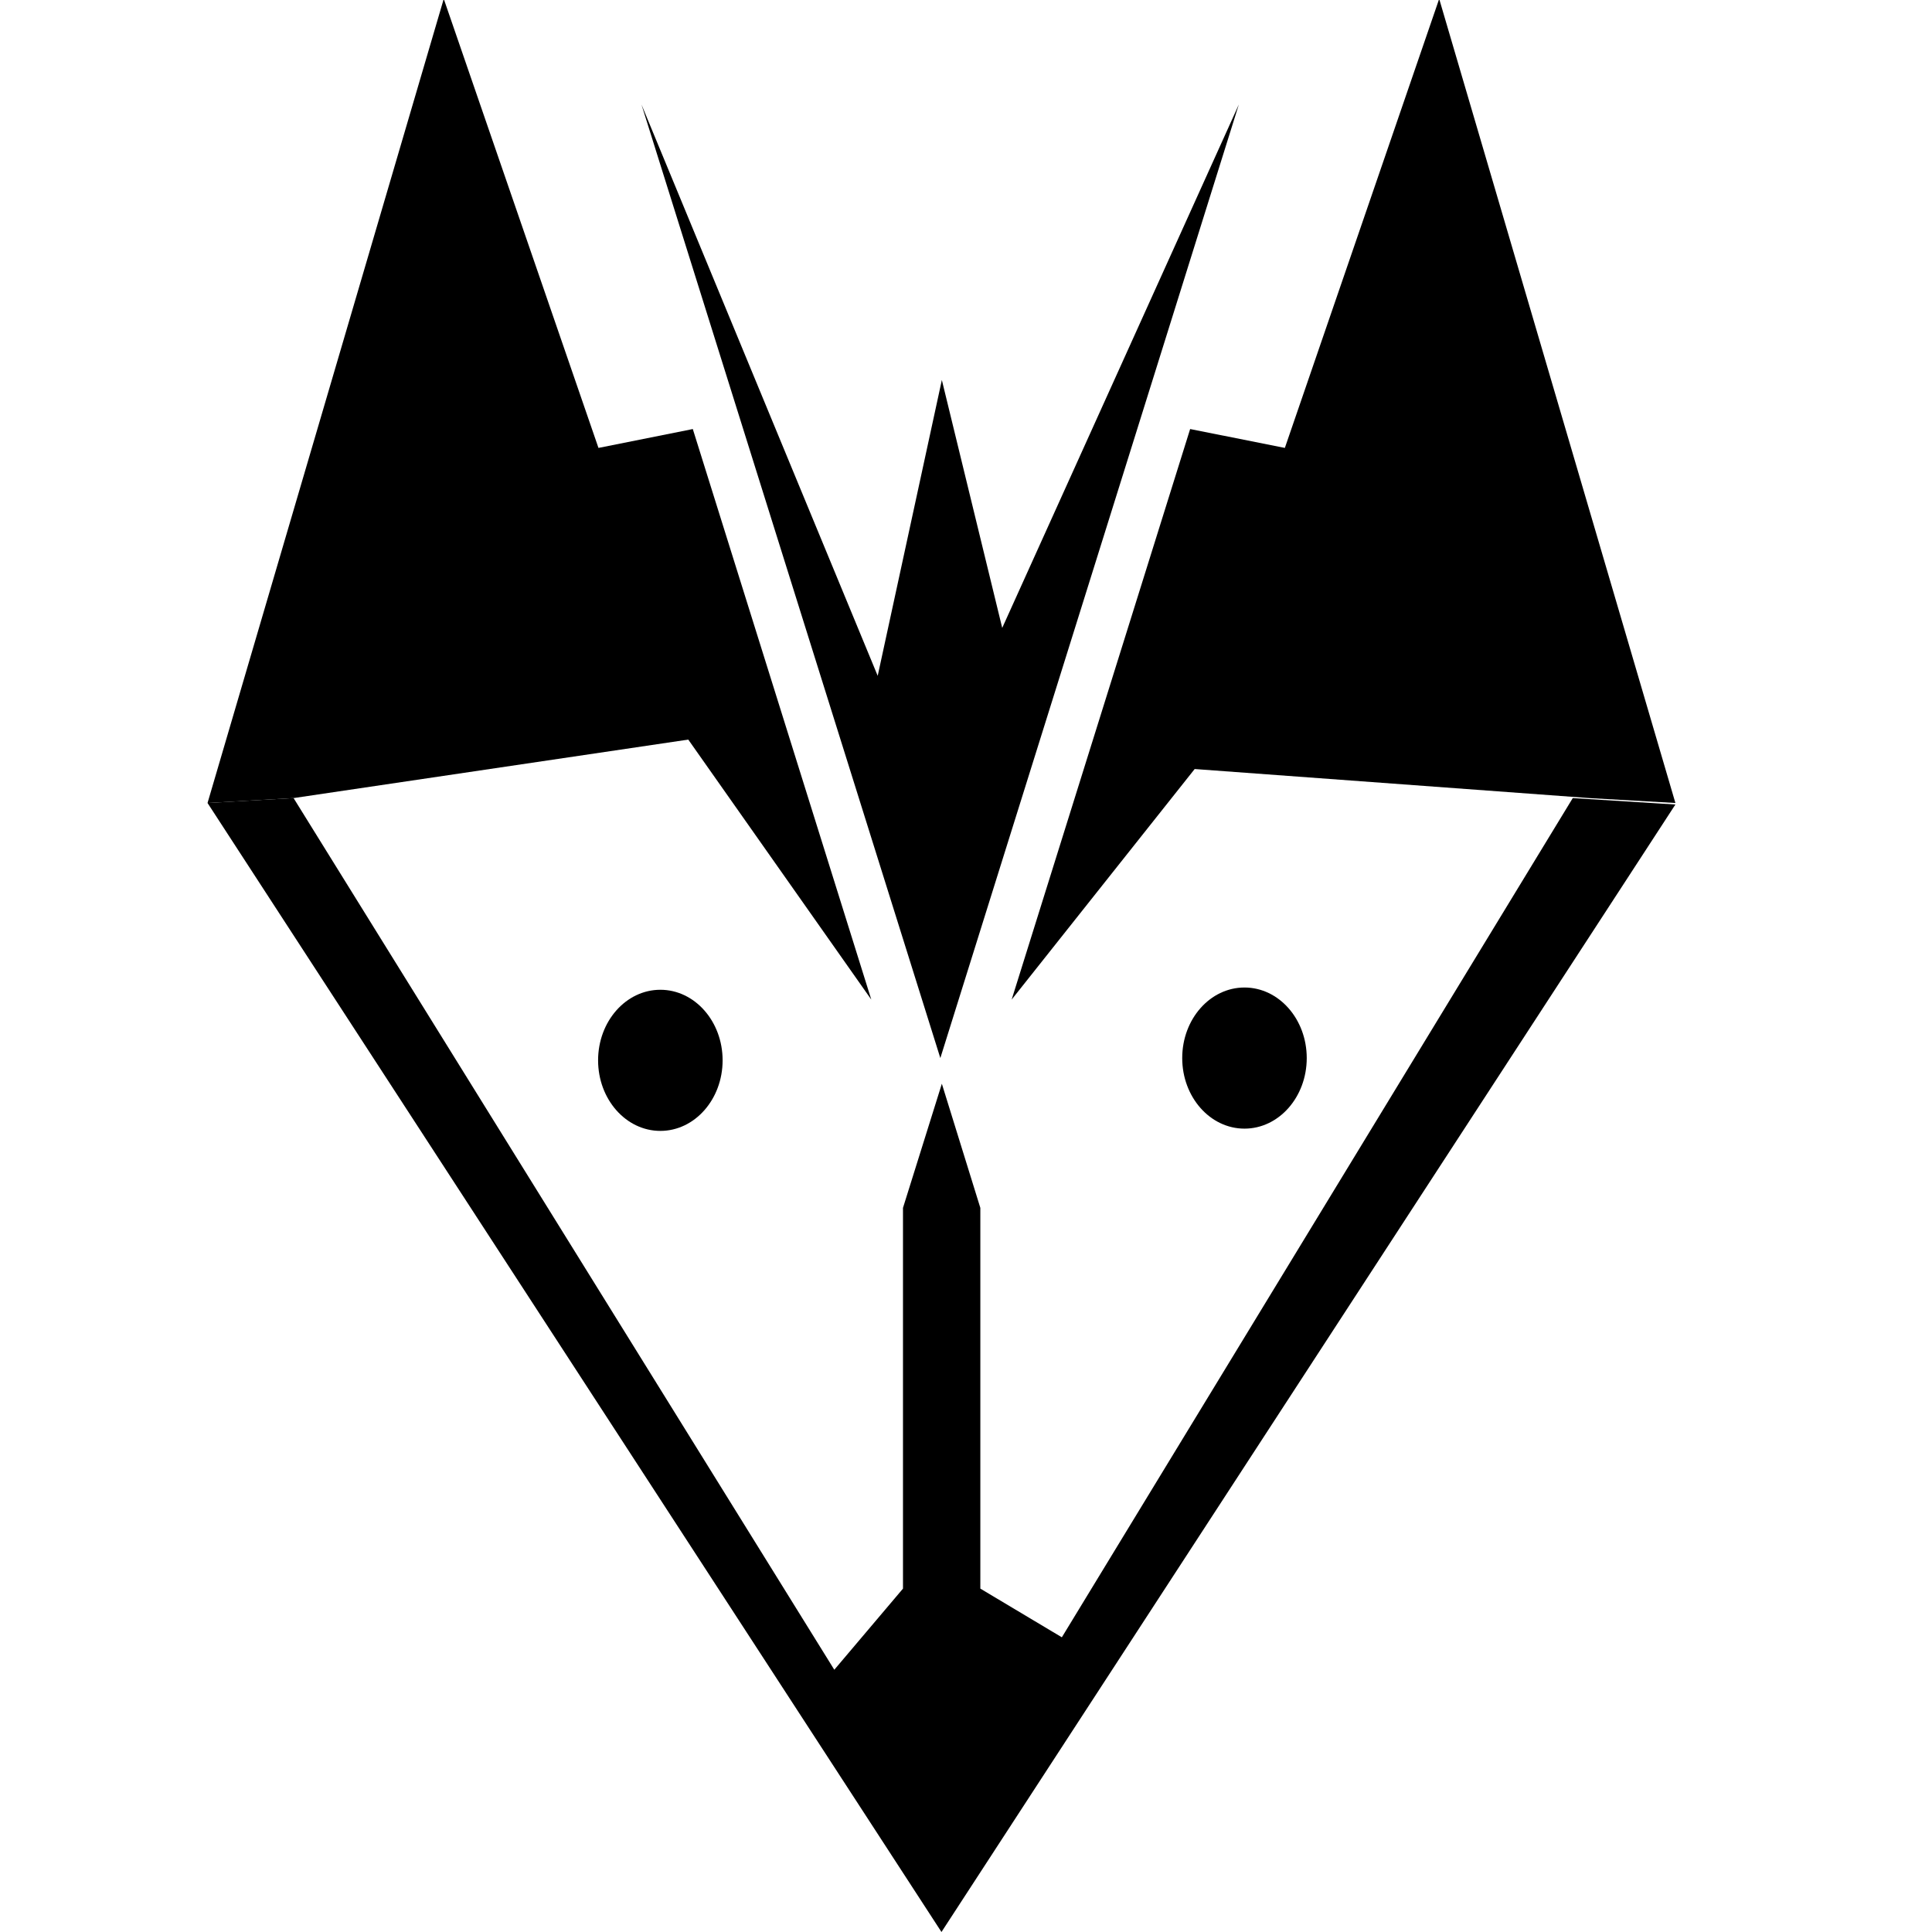
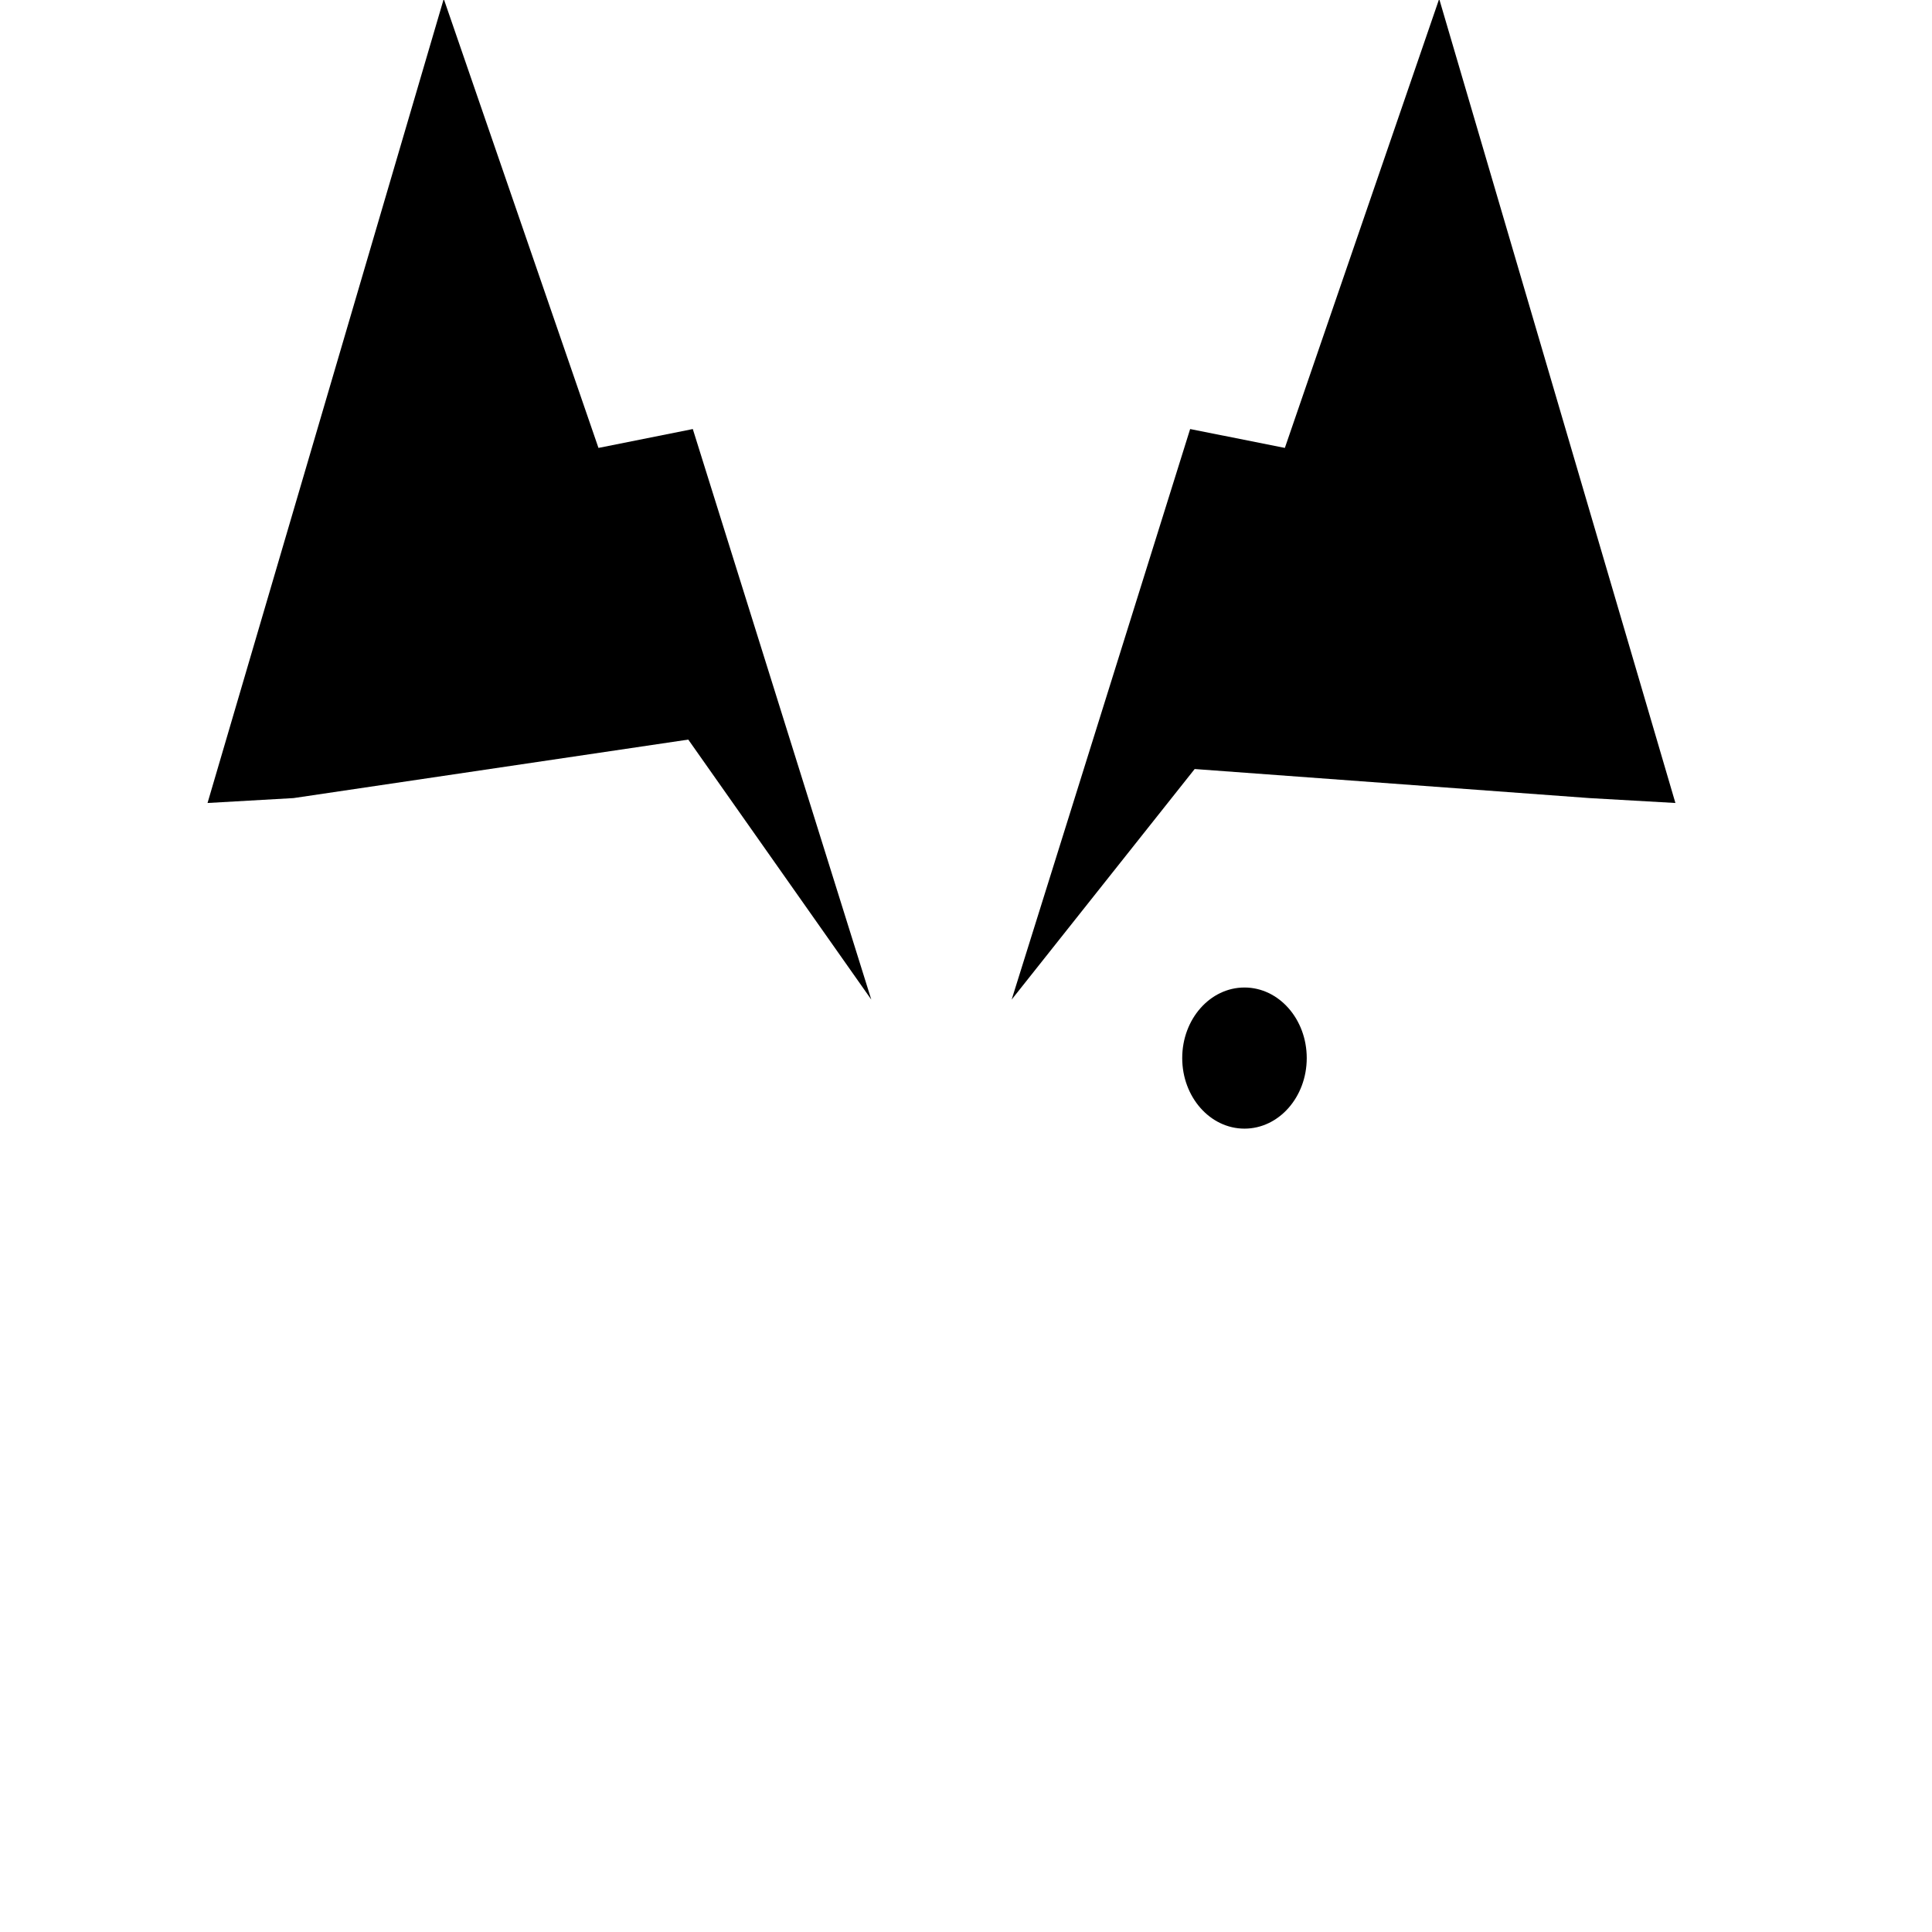
<svg xmlns="http://www.w3.org/2000/svg" version="1.1" id="Layer_1" x="0px" y="0px" viewBox="0 0 512 512" style="enable-background:new 0 0 512 512;" xml:space="preserve">
  <g fill="currentColor">
-     <polygon class="st0" points="249.5,512 55,212.8 77.8,211.5 221.1,442.5 239.3,421 239.3,320.1 249.6,287.2 259.8,320.1 259.8,421    281.4,433.9 416.8,211.5 444,213.2  " />
    <polygon class="st0" points="77.8,211.5 182.4,196 230.9,264.9 183.6,113.7 158.6,118.7 117.6,-0.3 55,212.8  " />
    <polygon class="st0" points="421.2,211.5 316.6,203.8 268.1,264.9 315.4,113.7 340.5,118.7 381.4,-0.3 444,212.8  " />
-     <polyline class="st0" points="249.2,280.4 328.3,27.7 265.6,166.4 249.6,100.7 232.6,179.1 170,27.7  " />
-     <ellipse class="st0" cx="175" cy="281" rx="16.5" ry="18.7" />
    <ellipse class="st0" cx="329.8" cy="280.4" rx="16.5" ry="18.7" />
  </g>
</svg>